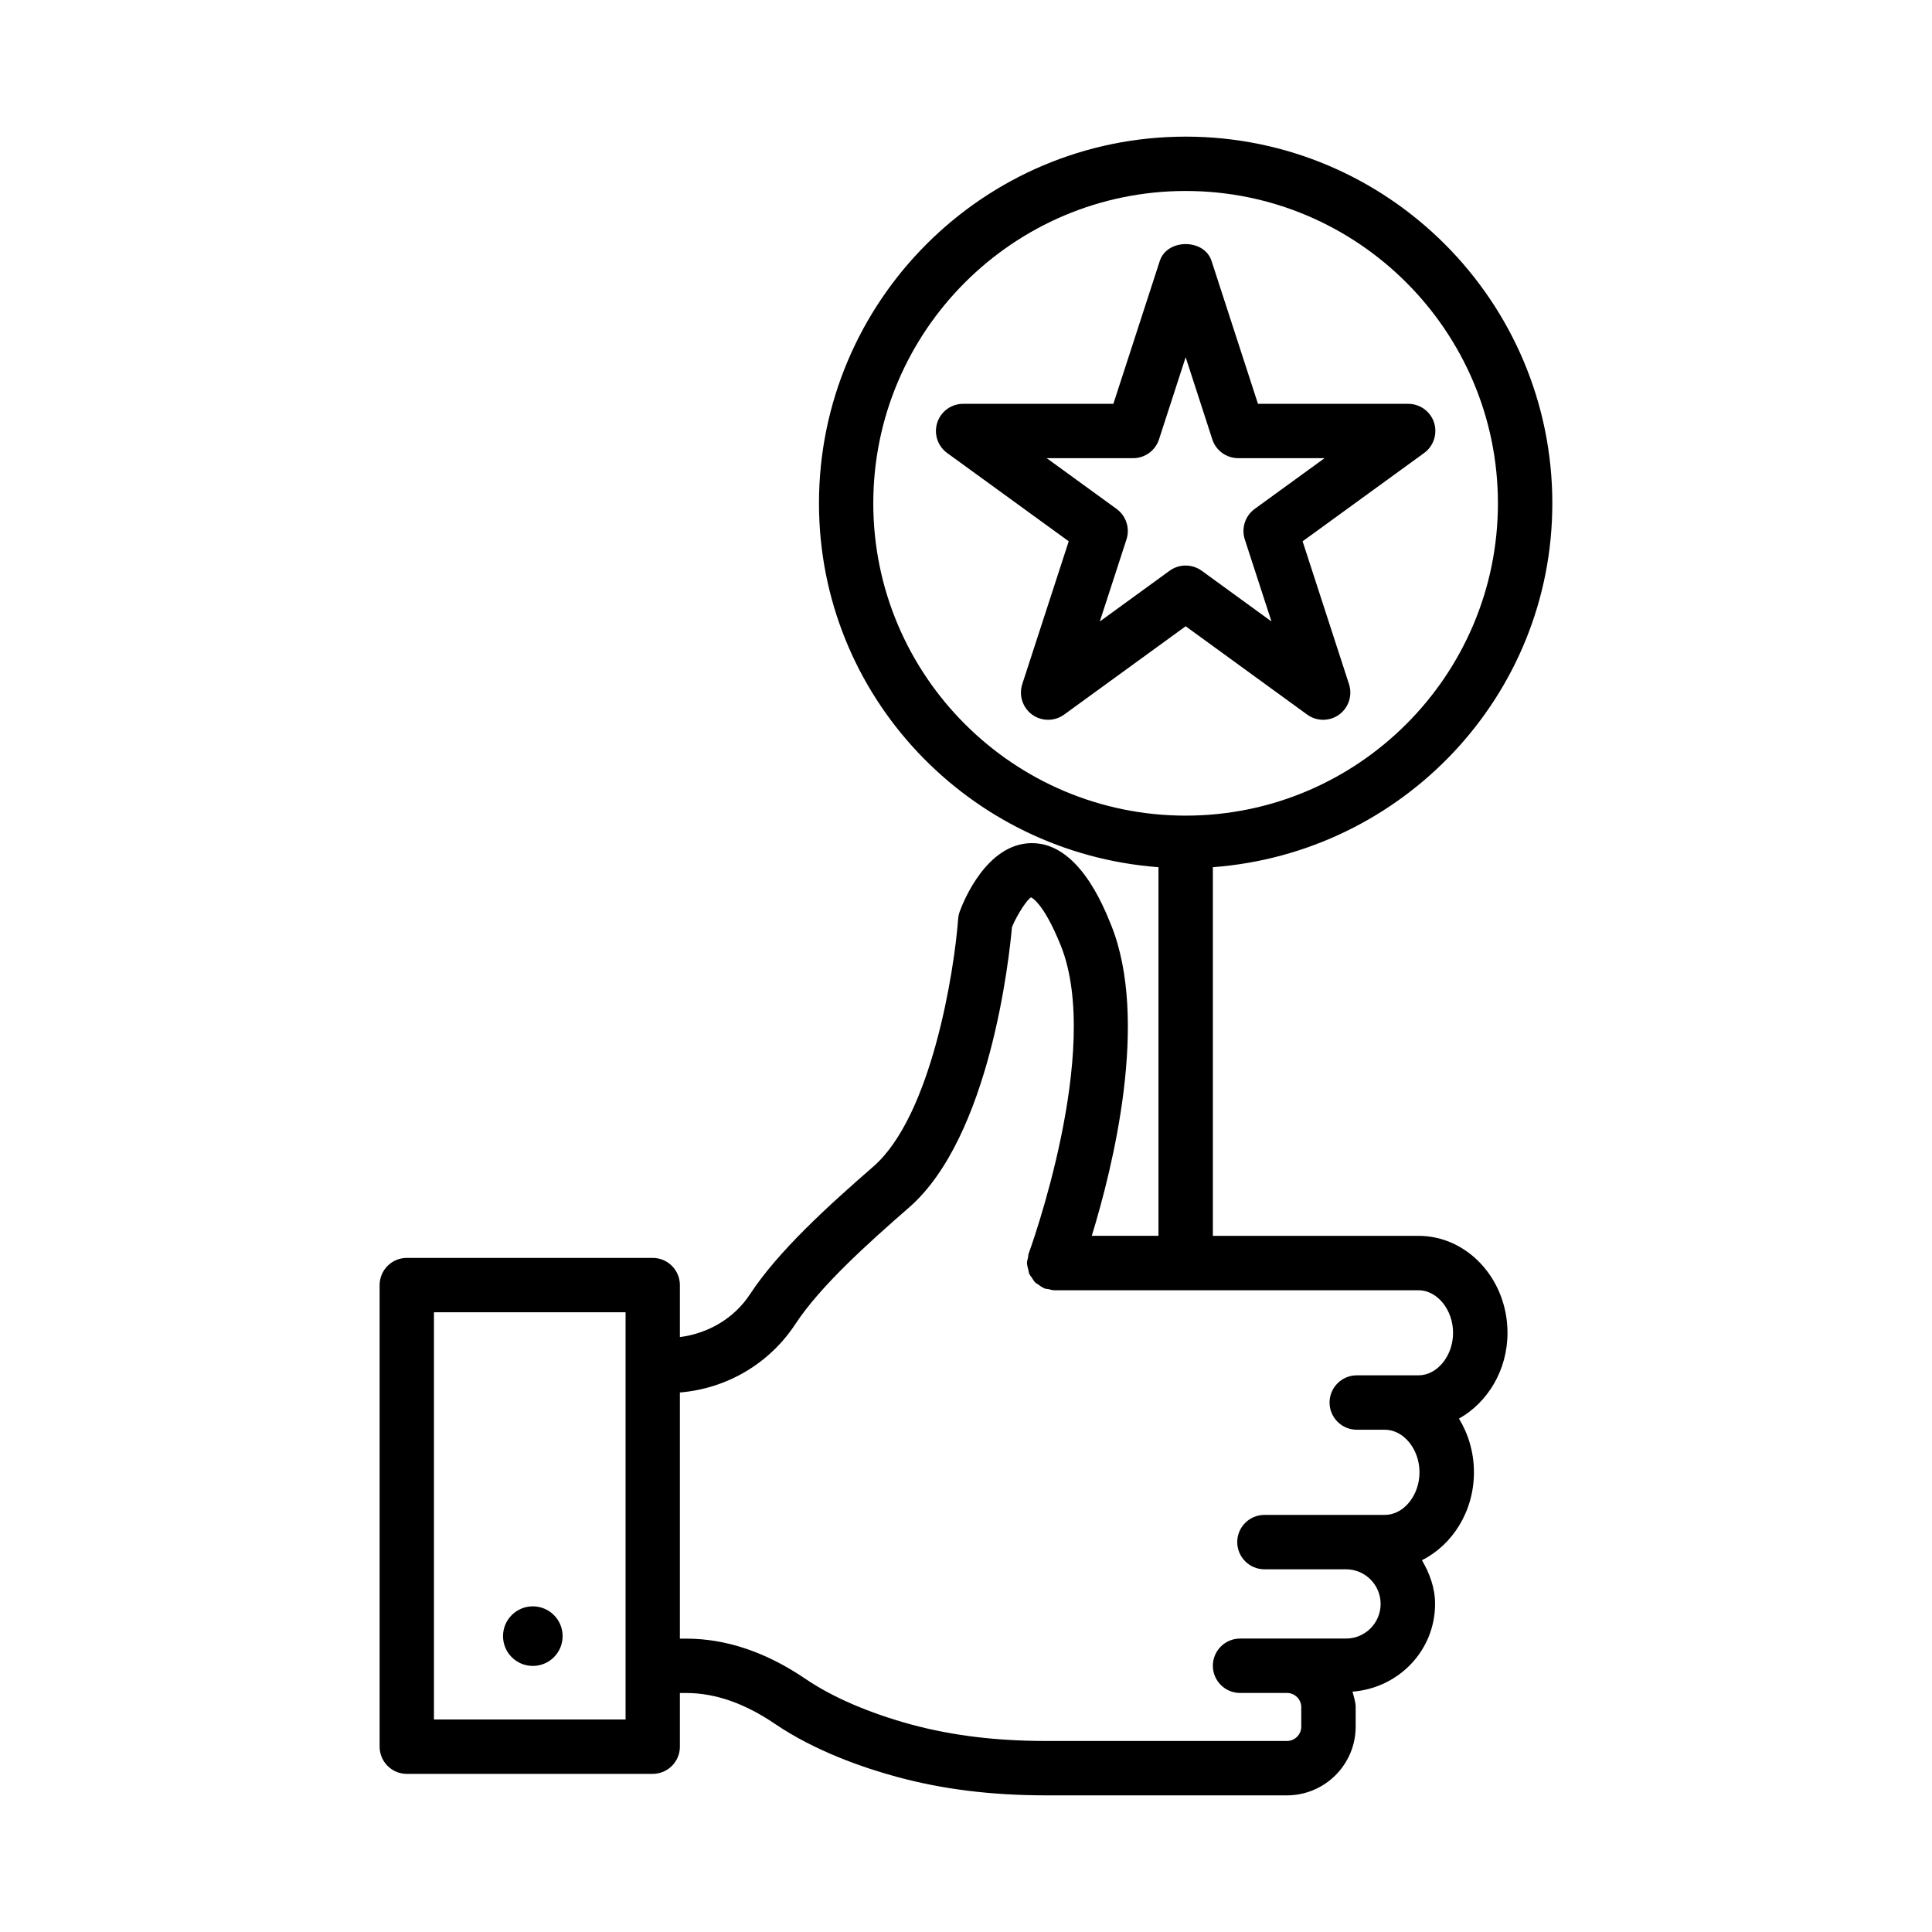
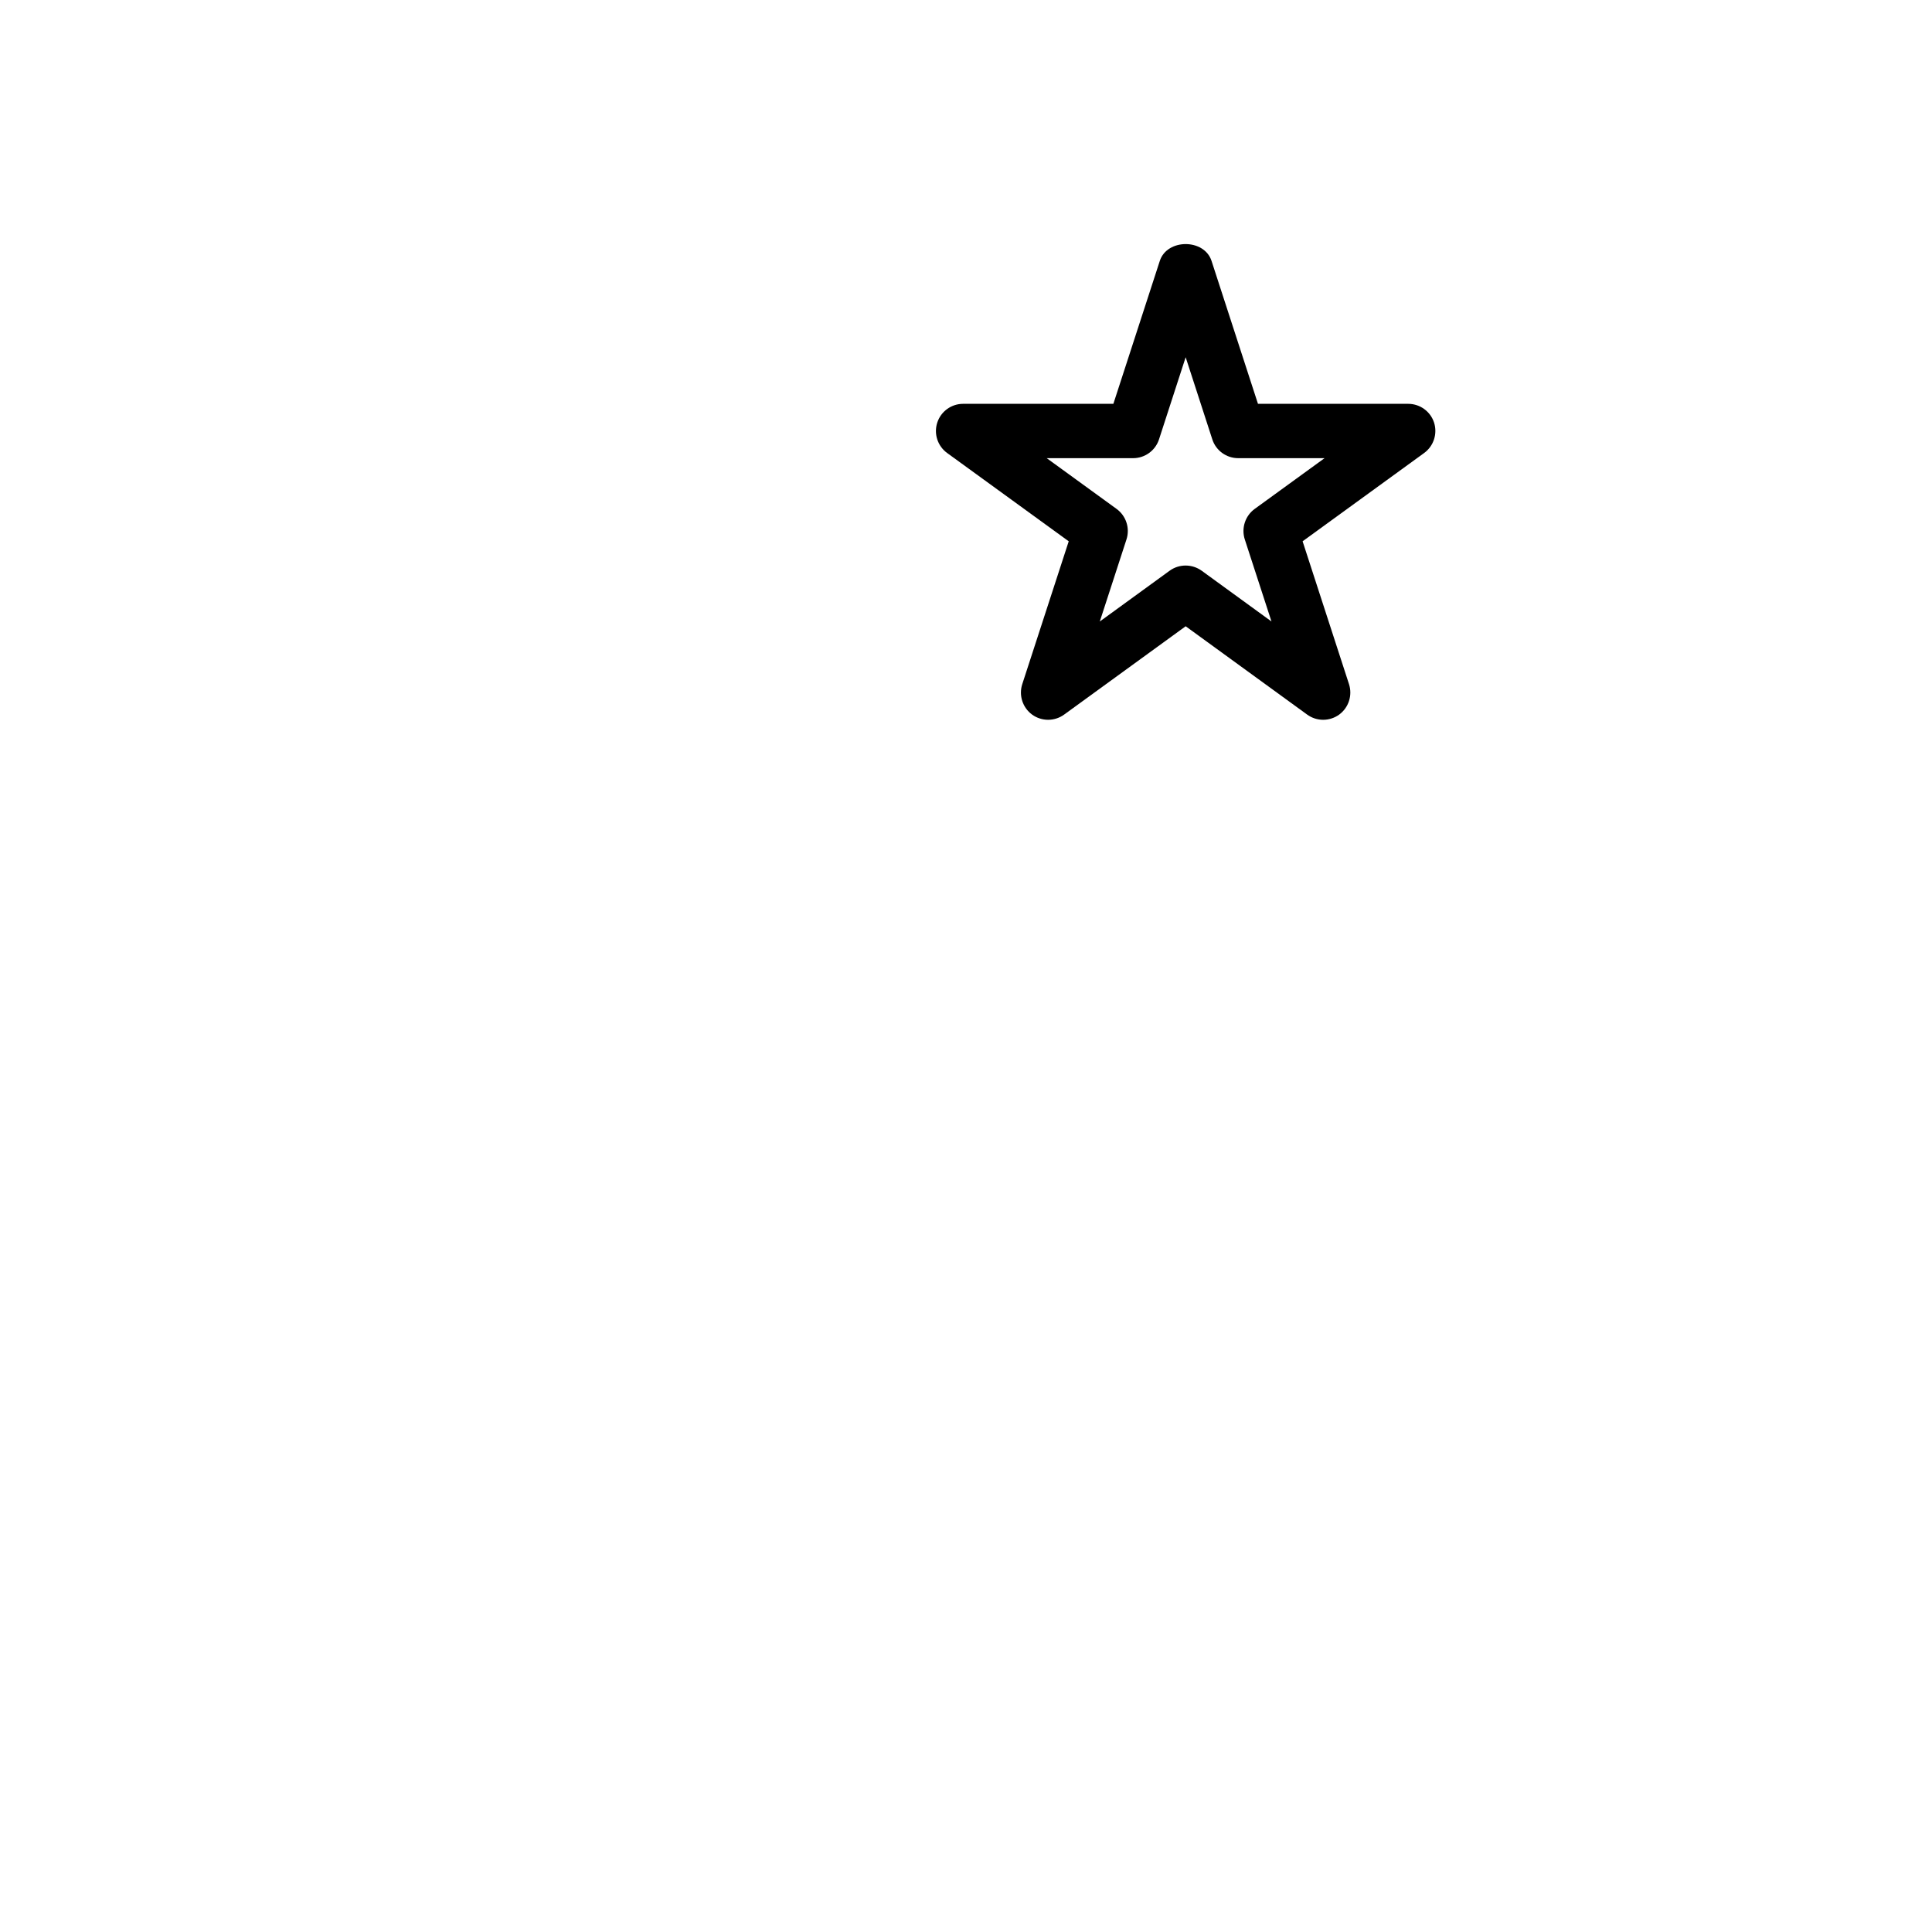
<svg xmlns="http://www.w3.org/2000/svg" fill="#000000" width="800px" height="800px" version="1.1" viewBox="144 144 512 512">
  <g>
-     <path d="m519.91 471.51h-54.488v-97.695c50.164-3.766 89.961-45.328 89.961-96.438 0-53.574-43.59-97.168-97.168-97.168-53.582 0-97.176 43.59-97.176 97.168 0 51.109 39.801 92.676 89.969 96.438v97.691h-17.676c5.539-18.035 15.293-57.098 5.144-82.324-2.18-5.394-8.754-21.742-21.004-21.742h-0.195c-11.707 0.168-17.824 15.09-18.922 18.078-0.238 0.633-0.379 1.293-0.43 1.969-1.012 13.703-7.031 52.203-22.473 65.652-11.863 10.336-25.145 22.34-32.676 33.816-4.211 6.426-11.031 10.398-18.598 11.387v-13.777c0-3.973-3.227-7.207-7.199-7.207h-65.176c-3.973 0-7.199 3.234-7.199 7.207v122.32c0 3.973 3.227 7.207 7.199 7.207h65.176c3.973 0 7.199-3.234 7.199-7.207v-14.223l1.766 0.004c7.586 0 15.457 2.758 23.395 8.156 10.68 7.258 23.5 11.672 32.387 14.078 12.094 3.285 25.02 4.887 39.523 4.887h63.805c10.035 0 18.211-8.172 18.211-18.211v-5.148c0-1.461-0.508-2.762-0.836-4.125 12.168-0.926 21.879-10.859 21.879-23.258 0-4.293-1.465-8.105-3.477-11.574 8.105-4.07 13.777-12.953 13.777-23.297 0-5.258-1.469-10.148-3.969-14.227 7.598-4.273 12.863-12.812 12.863-22.738-0.004-14.168-10.586-25.699-23.594-25.699zm-144.48-194.13c0-45.641 37.133-82.77 82.781-82.77 45.629 0 82.754 37.133 82.754 82.77 0 45.641-37.125 82.77-82.754 82.77-45.648 0-82.781-37.129-82.781-82.77zm-65.648 322.3h-50.781v-107.91h50.781zm190.93-21.445h-28.086c-3.973 0-7.207 3.234-7.207 7.207s3.234 7.207 7.207 7.207h12.426c2.094 0 3.797 1.688 3.797 3.781v5.148c0 2.094-1.707 3.797-3.797 3.797h-63.805c-13.211 0-24.906-1.426-35.75-4.359-11.207-3.059-20.898-7.242-28.055-12.109-10.363-7.047-20.953-10.633-31.473-10.652h-1.793v-65.23c12.473-1.039 23.746-7.664 30.637-18.176 6.531-9.949 18.957-21.145 30.09-30.848 21.48-18.703 26.559-66.203 27.281-74.332 1.484-3.543 4.121-7.41 5.055-7.856 0.035 0.008 3.215 1.195 7.875 12.754 11.18 27.797-8.312 81.109-8.508 81.656-0.133 0.359-0.098 0.723-0.172 1.086-0.098 0.473-0.285 0.91-0.285 1.41 0 0.062 0.035 0.113 0.035 0.176 0.012 0.504 0.18 0.969 0.297 1.453 0.105 0.434 0.137 0.887 0.312 1.285 0.156 0.348 0.426 0.621 0.633 0.938 0.301 0.457 0.555 0.938 0.945 1.316 0.219 0.211 0.52 0.332 0.766 0.52 0.508 0.375 1.008 0.758 1.602 0.992 0.047 0.02 0.074 0.055 0.117 0.074 0.324 0.117 0.656 0.078 0.984 0.152 0.504 0.113 0.977 0.305 1.512 0.305h96.551c4.973 0 9.176 5.168 9.176 11.285 0 6.117-4.199 11.266-9.176 11.266h-16.348c-3.973 0-7.207 3.234-7.207 7.207s3.234 7.207 7.207 7.207h7.453c4.973 0 9.176 5.168 9.176 11.285 0 6.117-4.199 11.285-9.176 11.285h-31.918c-3.973 0-7.207 3.234-7.207 7.207s3.234 7.207 7.207 7.207h21.617c5.062 0 9.176 4.113 9.176 9.176 0.004 5.066-4.109 9.18-9.172 9.18z" />
-     <path d="m293.1 577.59c0 4.363-3.535 7.898-7.894 7.898-4.363 0-7.898-3.535-7.898-7.898 0-4.359 3.535-7.894 7.898-7.894 4.359 0 7.894 3.535 7.894 7.894" />
    <path d="m490.42 333.38c1.266 0.914 2.742 1.371 4.234 1.371 1.477 0 2.973-0.457 4.234-1.371 2.512-1.836 3.566-5.09 2.621-8.051l-12.305-37.879 32.219-23.406c2.512-1.836 3.566-5.09 2.621-8.051-0.965-2.973-3.742-4.973-6.856-4.973h-39.812l-12.305-37.879c-1.934-5.941-11.777-5.941-13.711 0l-12.305 37.879h-39.82c-3.121 0-5.879 2.004-6.848 4.973-0.965 2.961 0.086 6.215 2.609 8.051l32.227 23.406-12.32 37.879c-0.949 2.961 0.105 6.215 2.621 8.051 2.531 1.828 5.941 1.828 8.473 0l32.219-23.414zm-54.965-24.676 7.082-21.777c0.949-2.961-0.105-6.215-2.621-8.051l-18.527-13.457h22.902c3.113 0 5.887-2.004 6.856-4.973l7.066-21.777 7.066 21.777c0.965 2.973 3.742 4.973 6.856 4.973h22.887l-18.527 13.457c-2.512 1.836-3.566 5.09-2.621 8.051l7.082 21.77-18.508-13.457c-2.512-1.801-5.941-1.836-8.473 0z" />
  </g>
</svg>